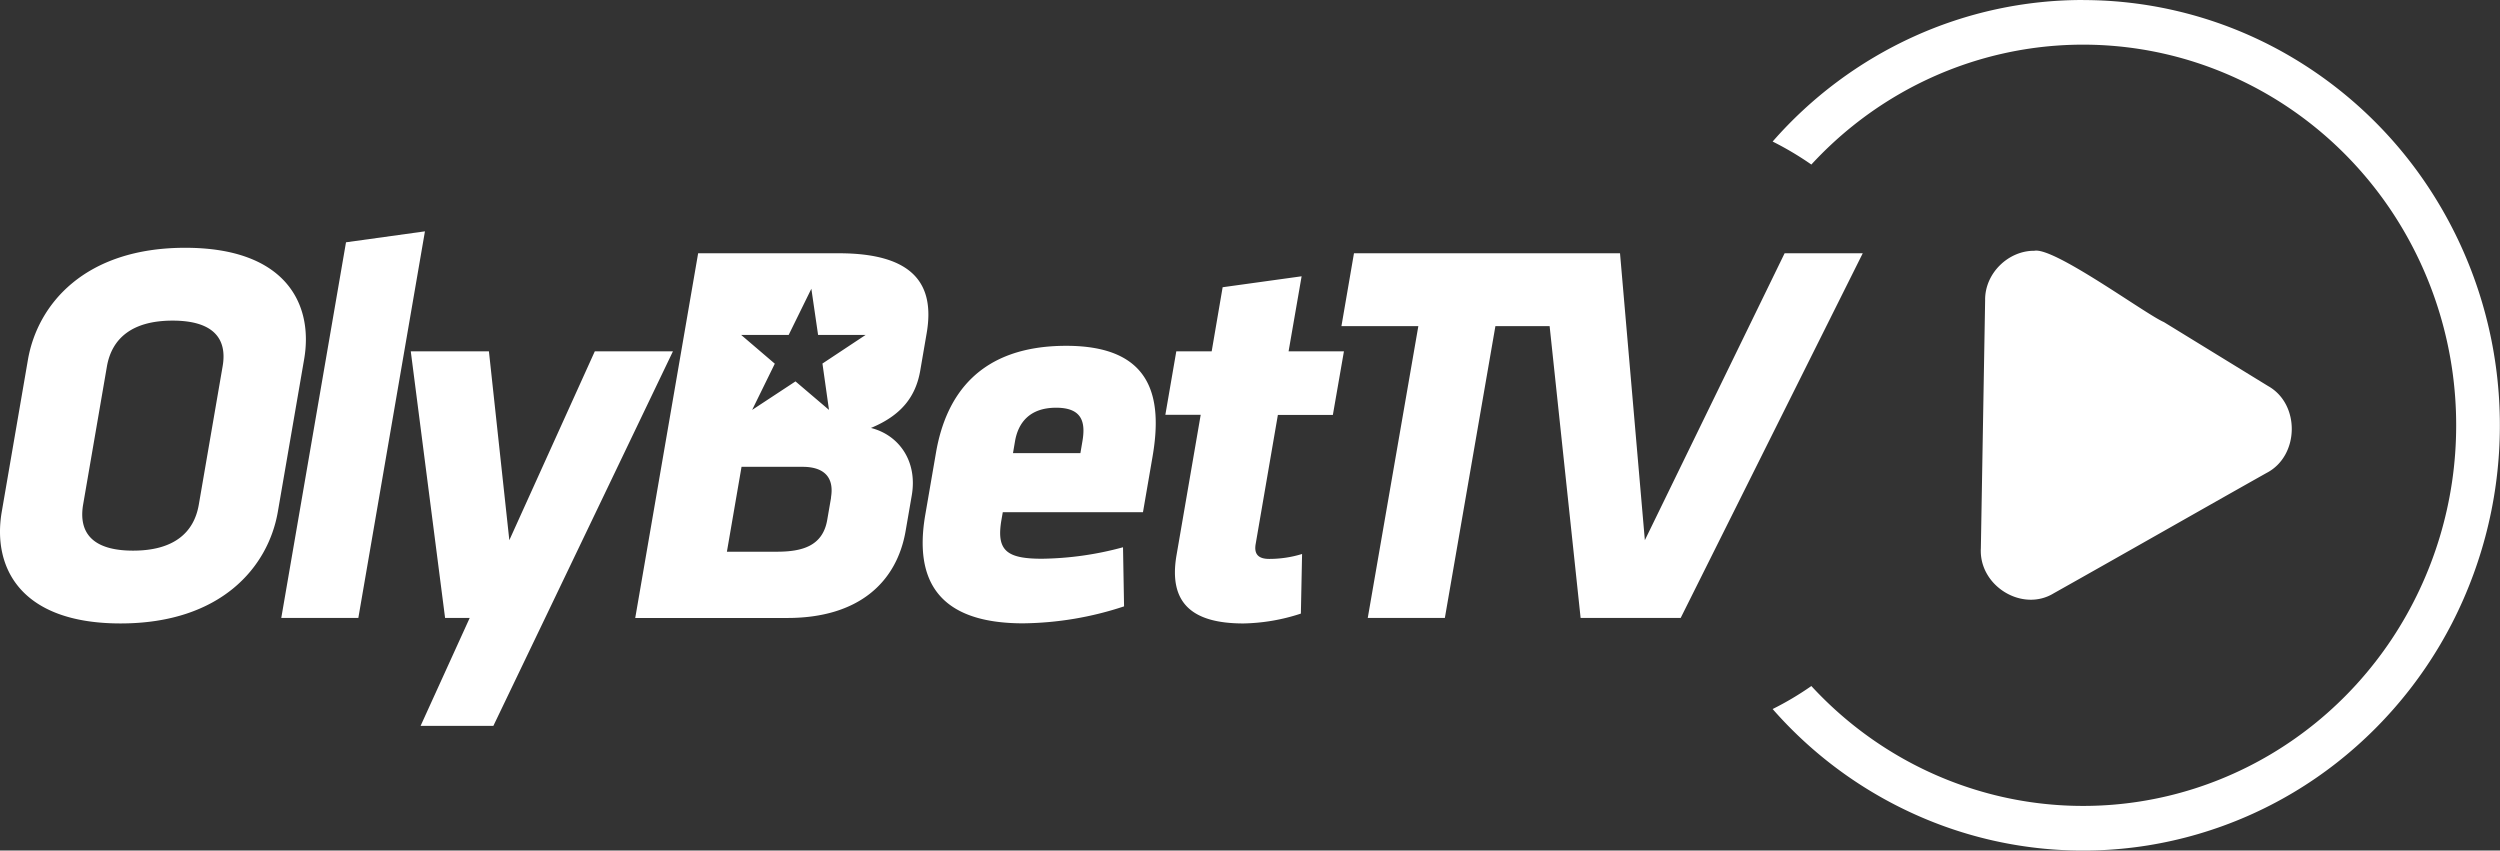
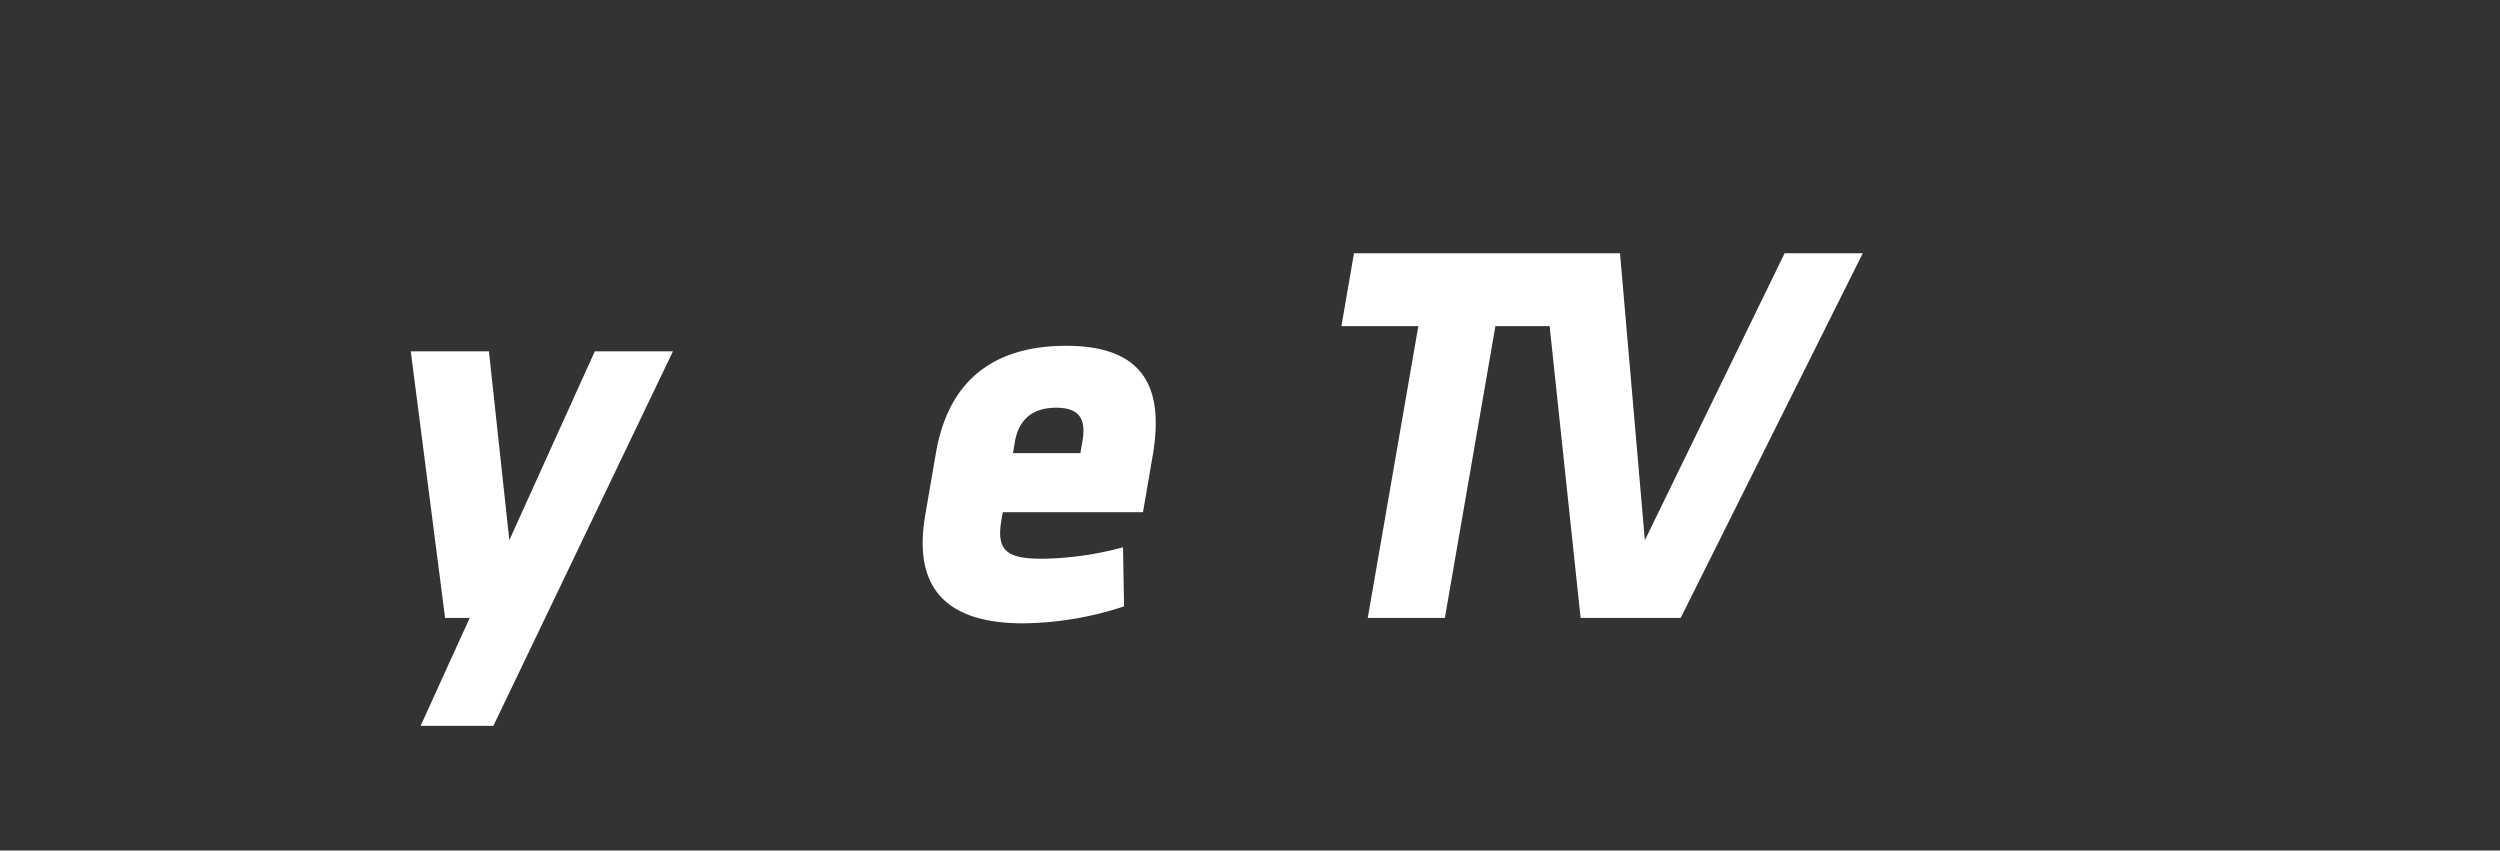
<svg xmlns="http://www.w3.org/2000/svg" width="194" height="66" fill="none">
  <rect width="100%" height="100%" fill="#333333" stroke="none" />
  <g clip-path="url(#clip0_180_9650)" fill="#fff">
-     <path d="M161.658 0a31.72 31.72 0 00-13.202 2.862 32.307 32.307 0 00-10.899 8.122 24.38 24.38 0 013.004 1.785c3.974-4.313 9.126-7.307 14.788-8.596a28.408 28.408 0 0116.967 1.37c5.393 2.18 10.02 5.965 13.28 10.86a29.963 29.963 0 015.003 16.6 29.961 29.961 0 01-5.003 16.598c-3.26 4.897-7.887 8.68-13.28 10.861a28.409 28.409 0 01-16.967 1.37c-5.662-1.289-10.814-4.283-14.788-8.596a23.726 23.726 0 01-3.004 1.785 32.31 32.31 0 0013.224 9.065 31.732 31.732 0 0015.861 1.523 32.006 32.006 0 0014.649-6.388 32.901 32.901 0 009.884-12.75 33.591 33.591 0 002.718-16.016 33.435 33.435 0 00-5.105-15.398 32.602 32.602 0 00-11.69-11.044 31.836 31.836 0 00-15.44-4.008V0z" />
    <path d="M138.487 19.652l-10.846 22.267-1.928-22.267h-6.063v.002h-2.632v-.002l-.01.002h-5.959v-.002l-.012.002h-5.968l-.973 5.652h5.968l-3.926 22.647h5.983l3.923-22.647h4.207l2.405 22.647h7.765l14.13-28.301h-6.064zm-92.329 7.609l-6.634 14.658-1.584-14.658h-6.064l2.663 20.692h1.91l-3.81 8.373h5.647l4.018-8.373 9.918-20.692h-6.064zm36.582-.426c-6.728 0-9.334 3.825-10.105 8.279l-.835 4.845c-.879 5.113 1.042 8.412 7.602 8.412a25.666 25.666 0 007.825-1.317l-.081-4.587c-2.054.565-4.17.864-6.297.891-2.742 0-3.547-.638-3.136-3.017l.103-.594h10.879l.747-4.336c.768-4.498.026-8.576-6.701-8.576zm1.251 7.436l-.152.894h-5.231l.152-.894c.24-1.444 1.12-2.632 3.196-2.632s2.288 1.188 2.035 2.632z" />
-     <path d="M101.005 21.44l-6.128.849-.85 4.972h-2.746l-.85 4.93h2.743L91.3 43.072c-.66 3.823 1.325 5.308 5.188 5.308a15.04 15.04 0 004.46-.765l.093-4.626a8.618 8.618 0 01-2.555.382c-.75 0-1.194-.294-1.048-1.147l1.725-10.026h4.267l.859-4.936h-4.295l1.011-5.822zm-29.592 7.306l.496-2.887c.661-3.826-1.045-6.205-6.818-6.205H54.176l-4.882 28.301h11.803c5.522 0 8.49-2.764 9.18-6.757l.477-2.763c.453-2.632-.98-4.673-3.169-5.226 2.355-.976 3.477-2.422 3.828-4.463zm-6.92 9.862l-.301 1.74c-.351 2.038-1.96 2.465-3.911 2.465h-3.873l1.135-6.587h4.747c1.646 0 2.462.806 2.193 2.382h.01zm-.671-10.397l.508 3.598-2.599-2.213-3.364 2.213 1.758-3.586-2.608-2.23H61.2l1.761-3.585.523 3.584h3.687l-3.348 2.219zm-49.445-8.983c-7.805 0-11.454 4.383-12.206 8.668L.136 39.713c-.737 4.29 1.413 8.666 9.218 8.666 7.806 0 11.466-4.383 12.206-8.666l2.038-11.817c.75-4.29-1.415-8.668-9.22-8.668zm2.895 9.221l-1.845 10.714c-.379 2.21-1.985 3.567-5.1 3.567-3.113 0-4.247-1.359-3.877-3.57l1.845-10.713c.382-2.209 1.985-3.567 5.1-3.567 3.113 0 4.27 1.36 3.877 3.57zm9.578-9.647l-5.023 29.15h5.98l5.169-30-6.126.85zm132.529 27.232c4.773-2.678 11.66-6.608 16.509-9.335 2.544-1.313 2.625-5.34.114-6.743l-8.087-4.964c-1.391-.592-8.526-5.844-10.051-5.532-2.009-.015-3.849 1.745-3.818 3.84l-.332 19.254c-.157 2.913 3.222 4.987 5.665 3.48z" />
  </g>
  <defs>
    <clipPath id="clip0_180_9650">
      <path fill="#fff" d="M0 0h194v66H0z" />
    </clipPath>
  </defs>
</svg>